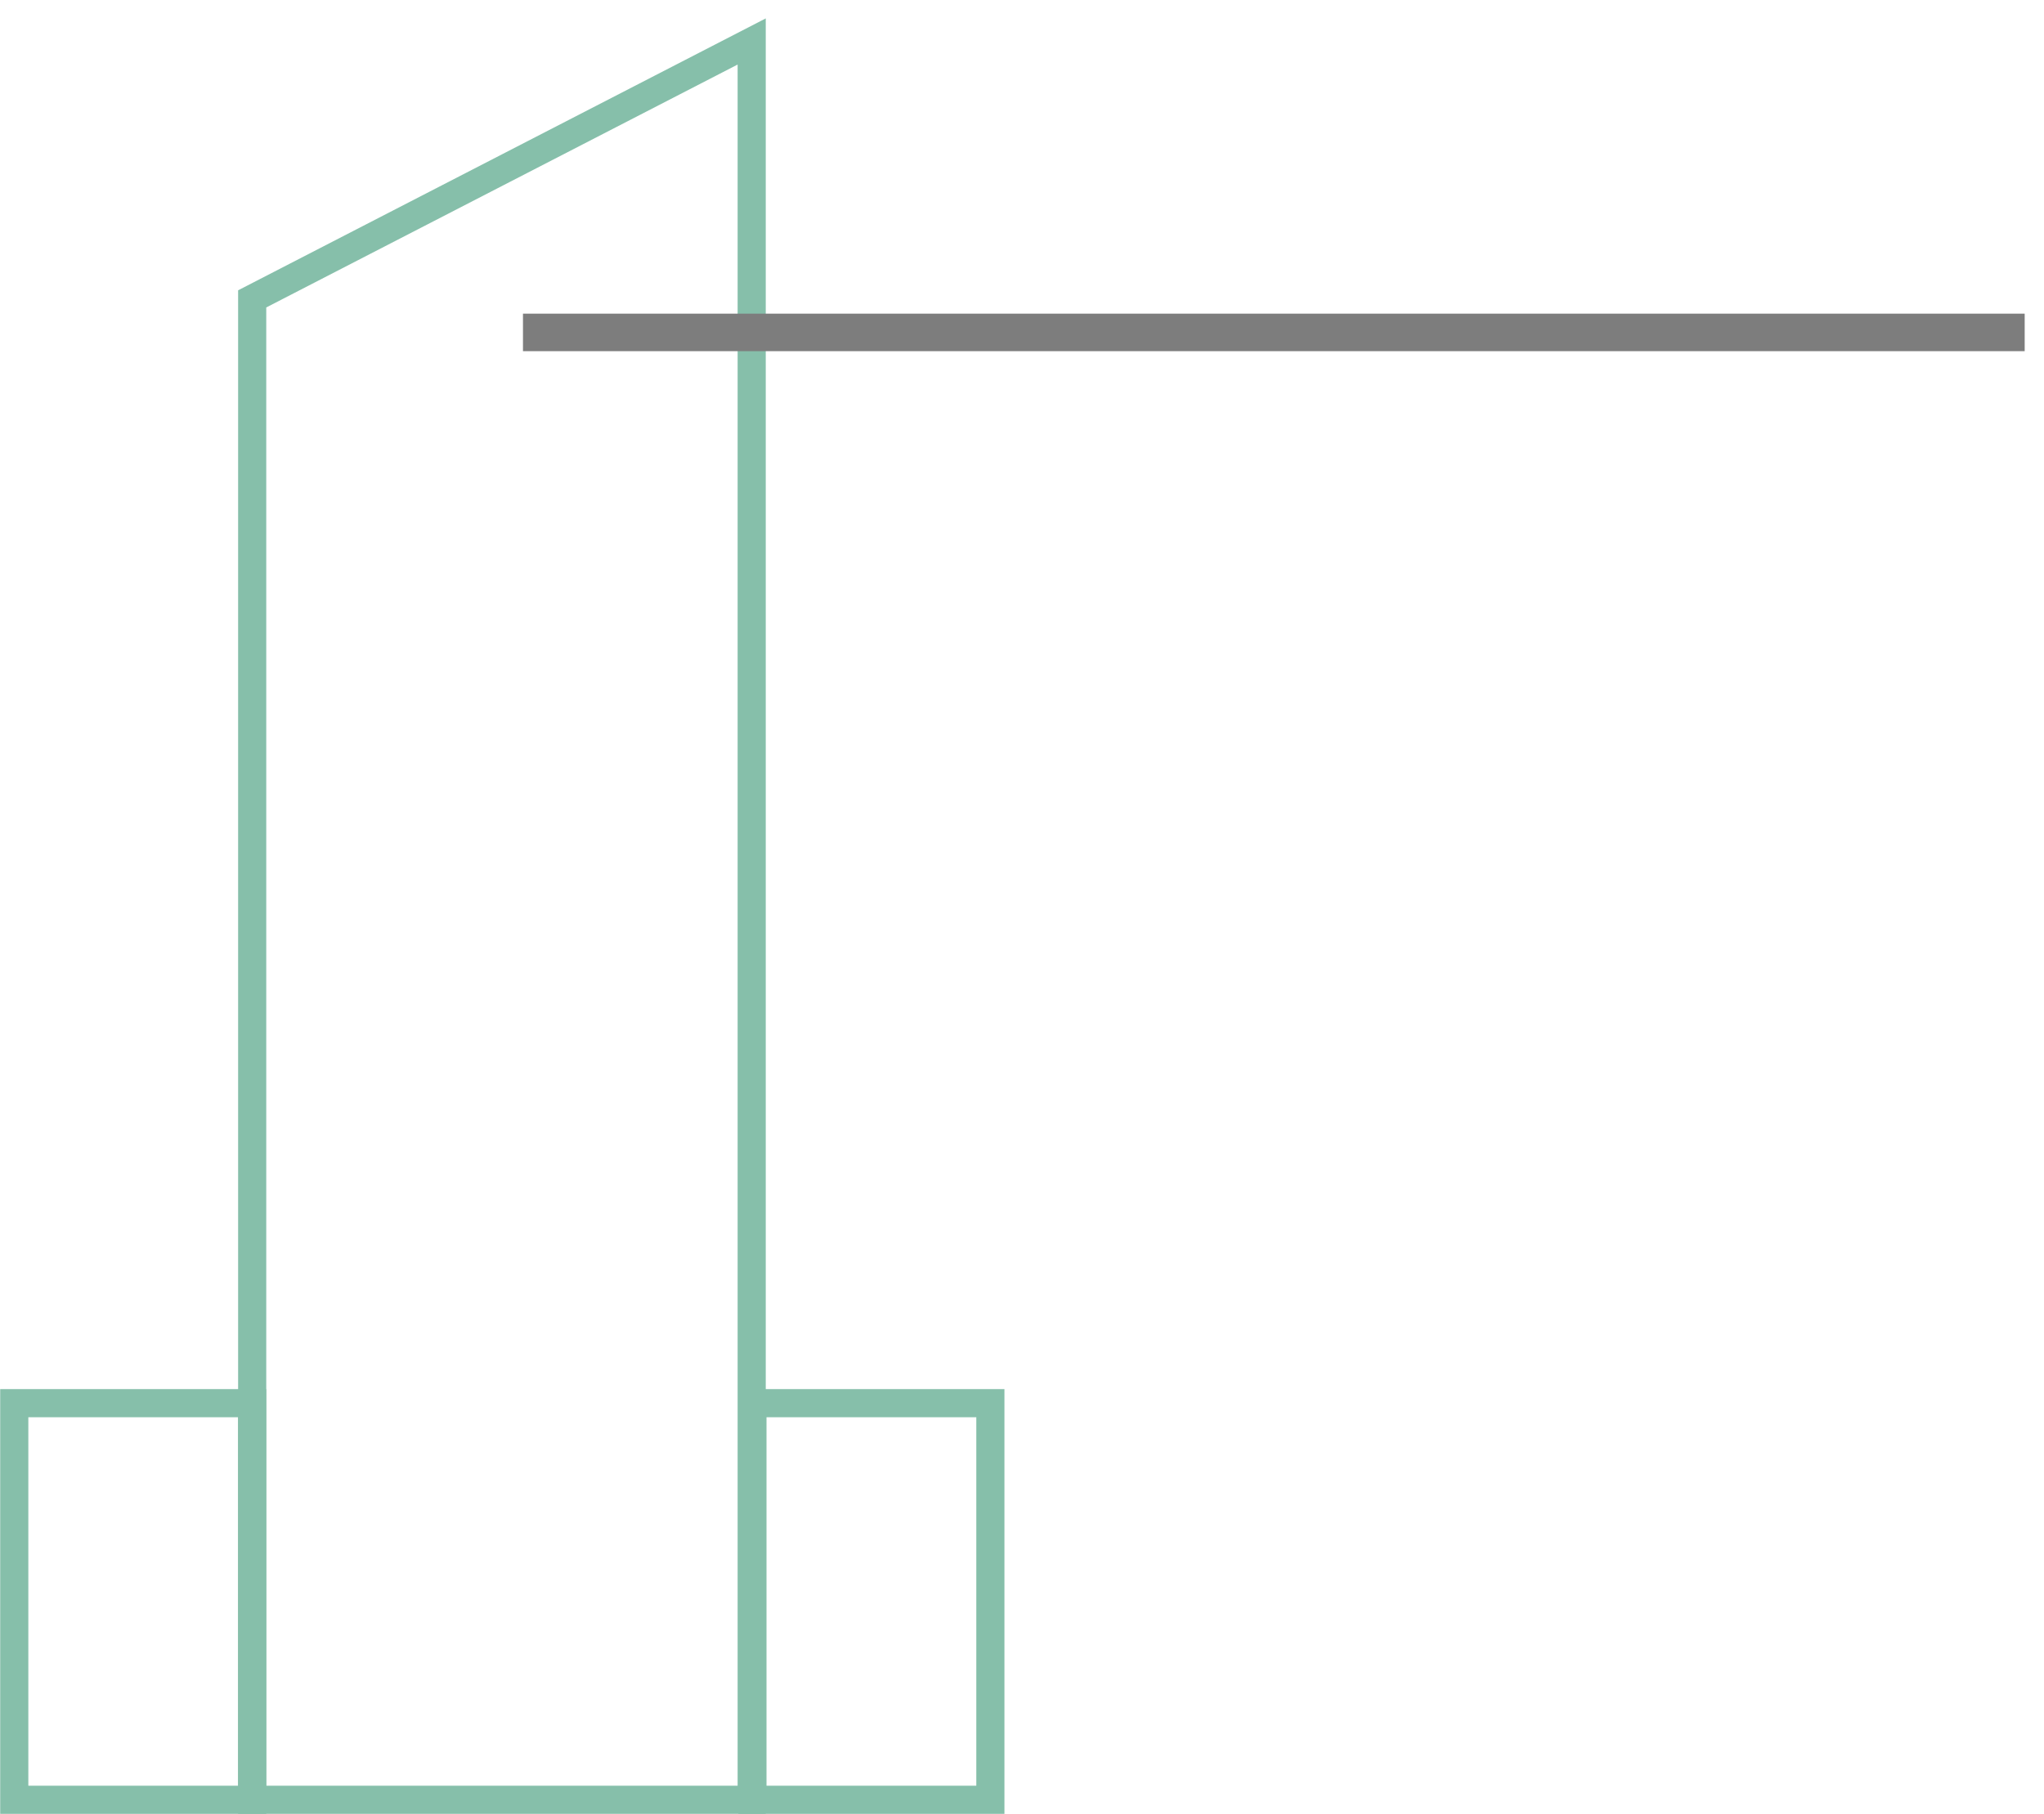
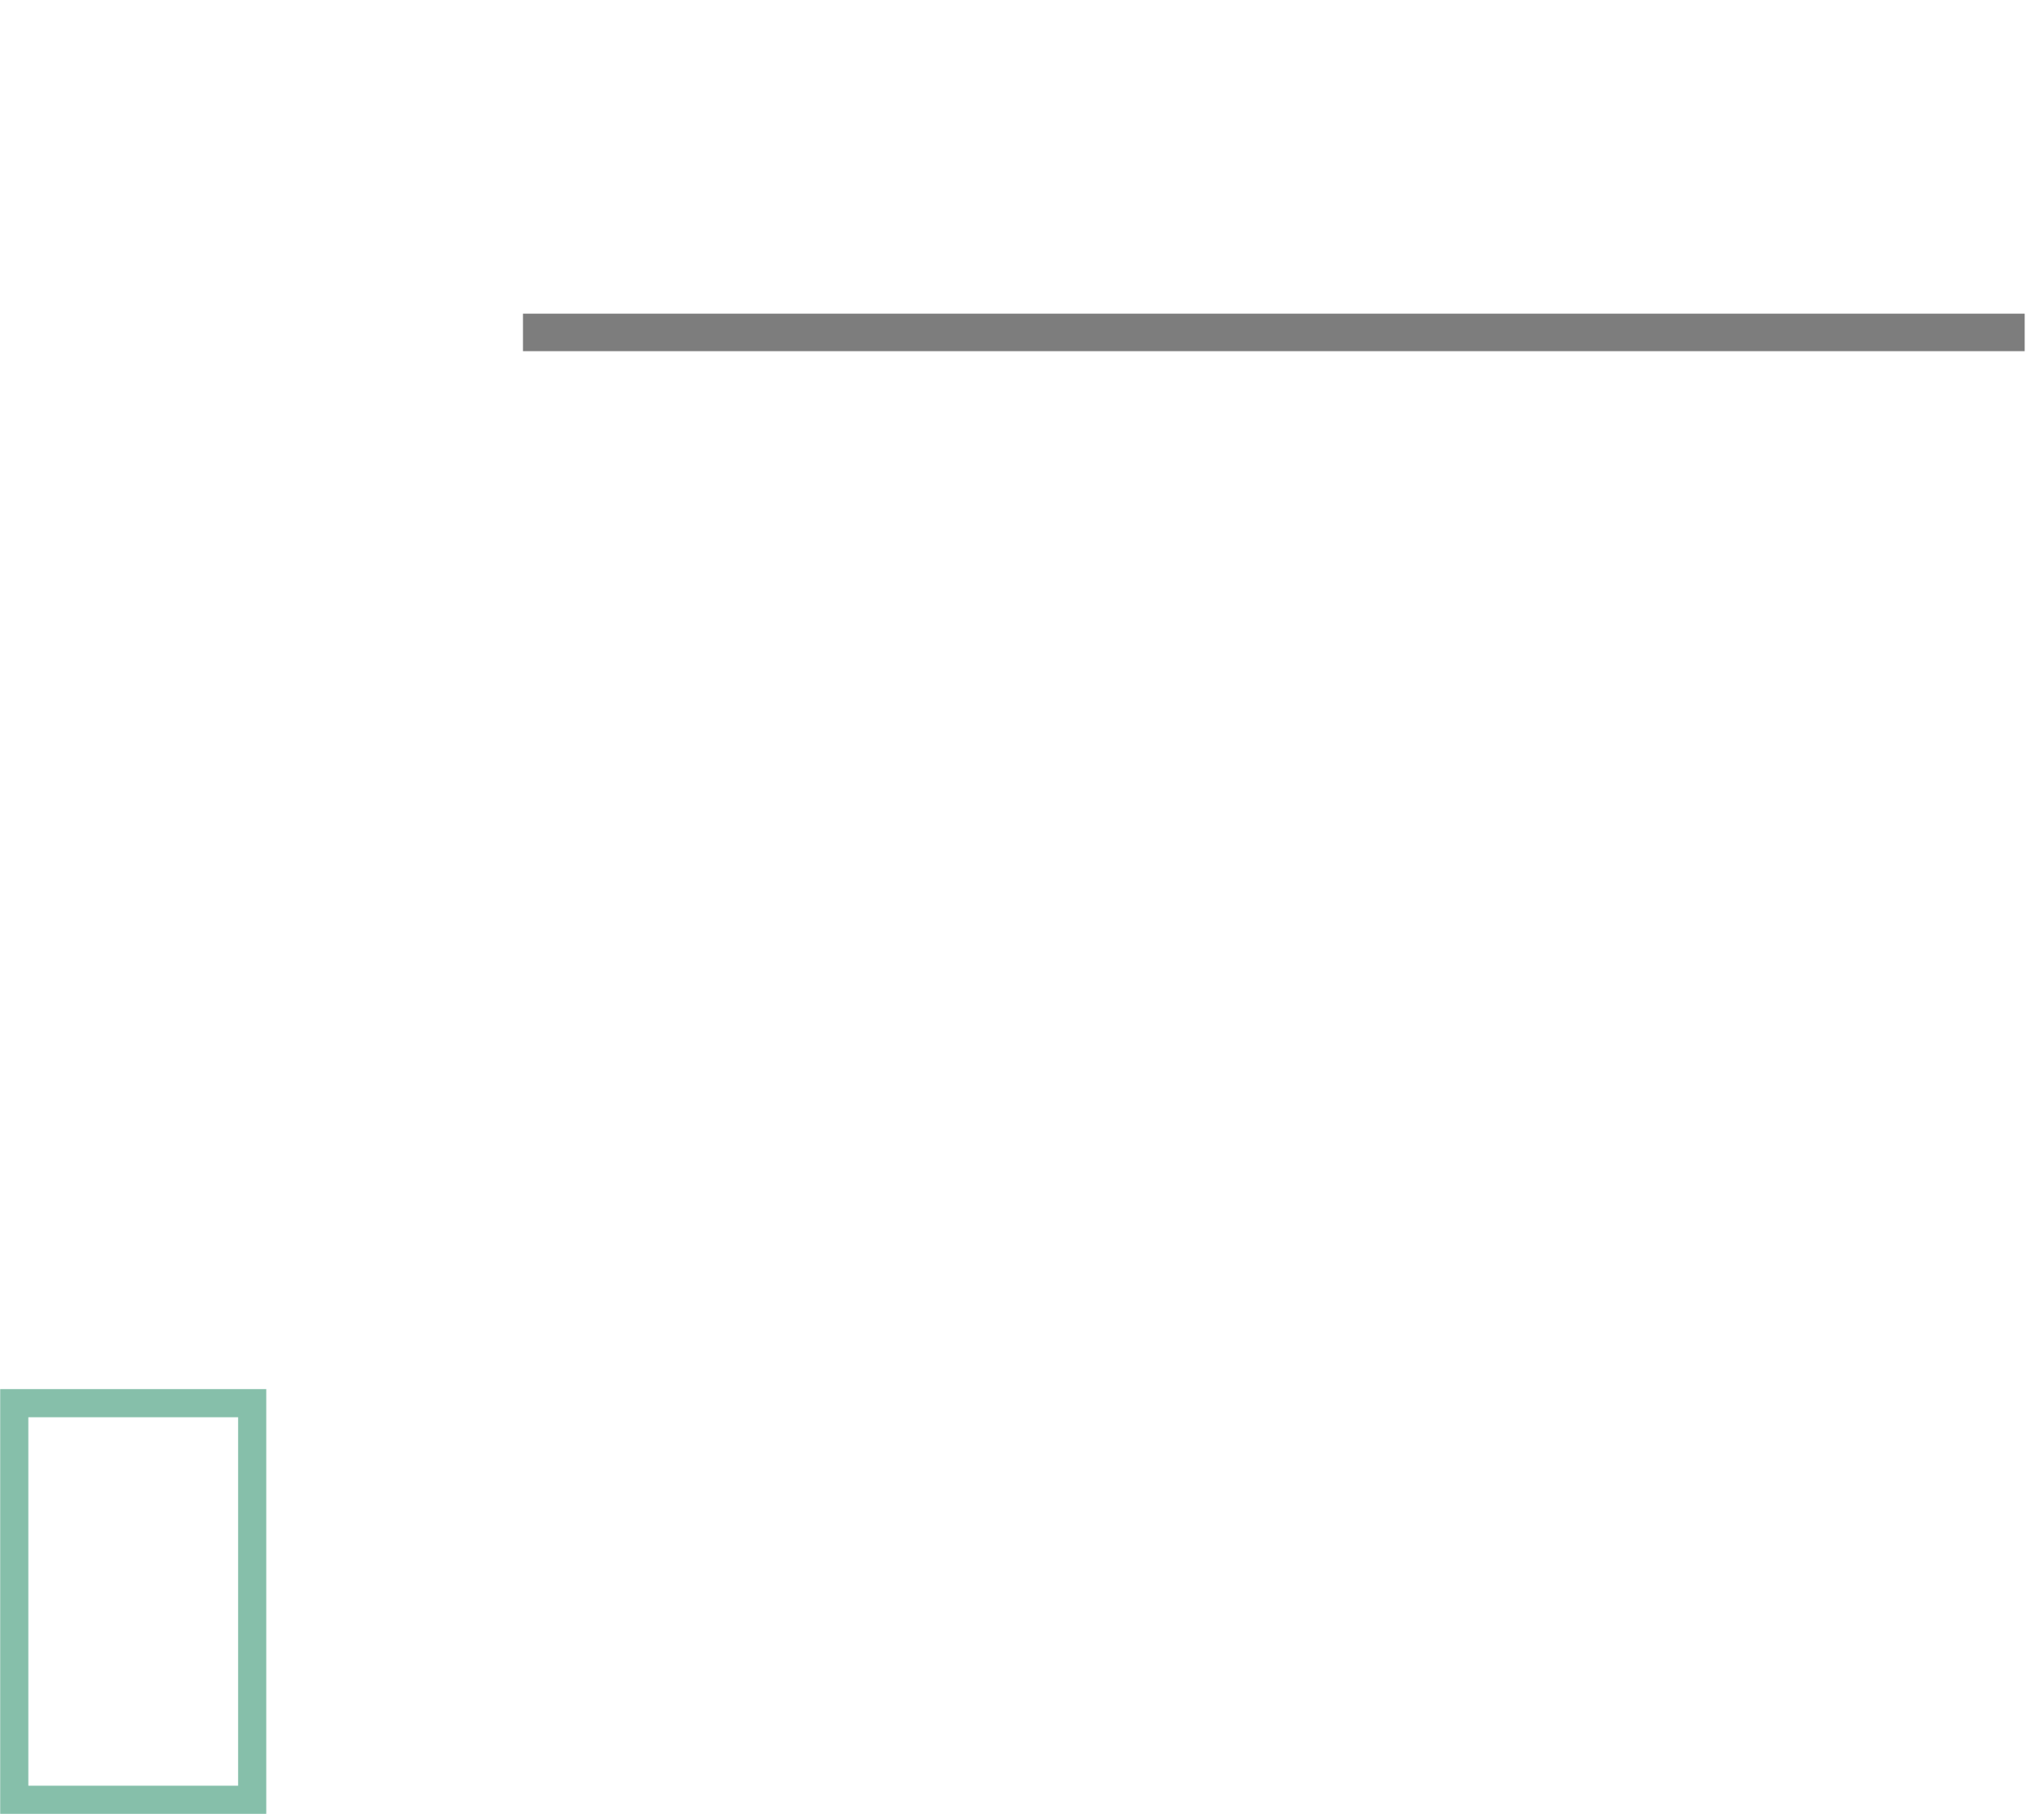
<svg xmlns="http://www.w3.org/2000/svg" width="98" height="87" viewBox="0 0 98 87" fill="none">
  <path d="M12.091 67.285H0.684V86.303H12.091V67.285Z" stroke="#86BFAA" stroke-width="1.349" />
-   <path d="M47.484 67.285H36.076V86.303H47.484V67.285Z" stroke="#86BFAA" stroke-width="1.349" />
-   <path d="M36.04 86.303H12.091V14.332L36.04 1.989V86.303Z" stroke="#86BFAA" stroke-width="1.349" stroke-miterlimit="10" />
  <path d="M25.074 15.94H97.074" stroke="#7D7D7D" stroke-width="1.799" />
</svg>